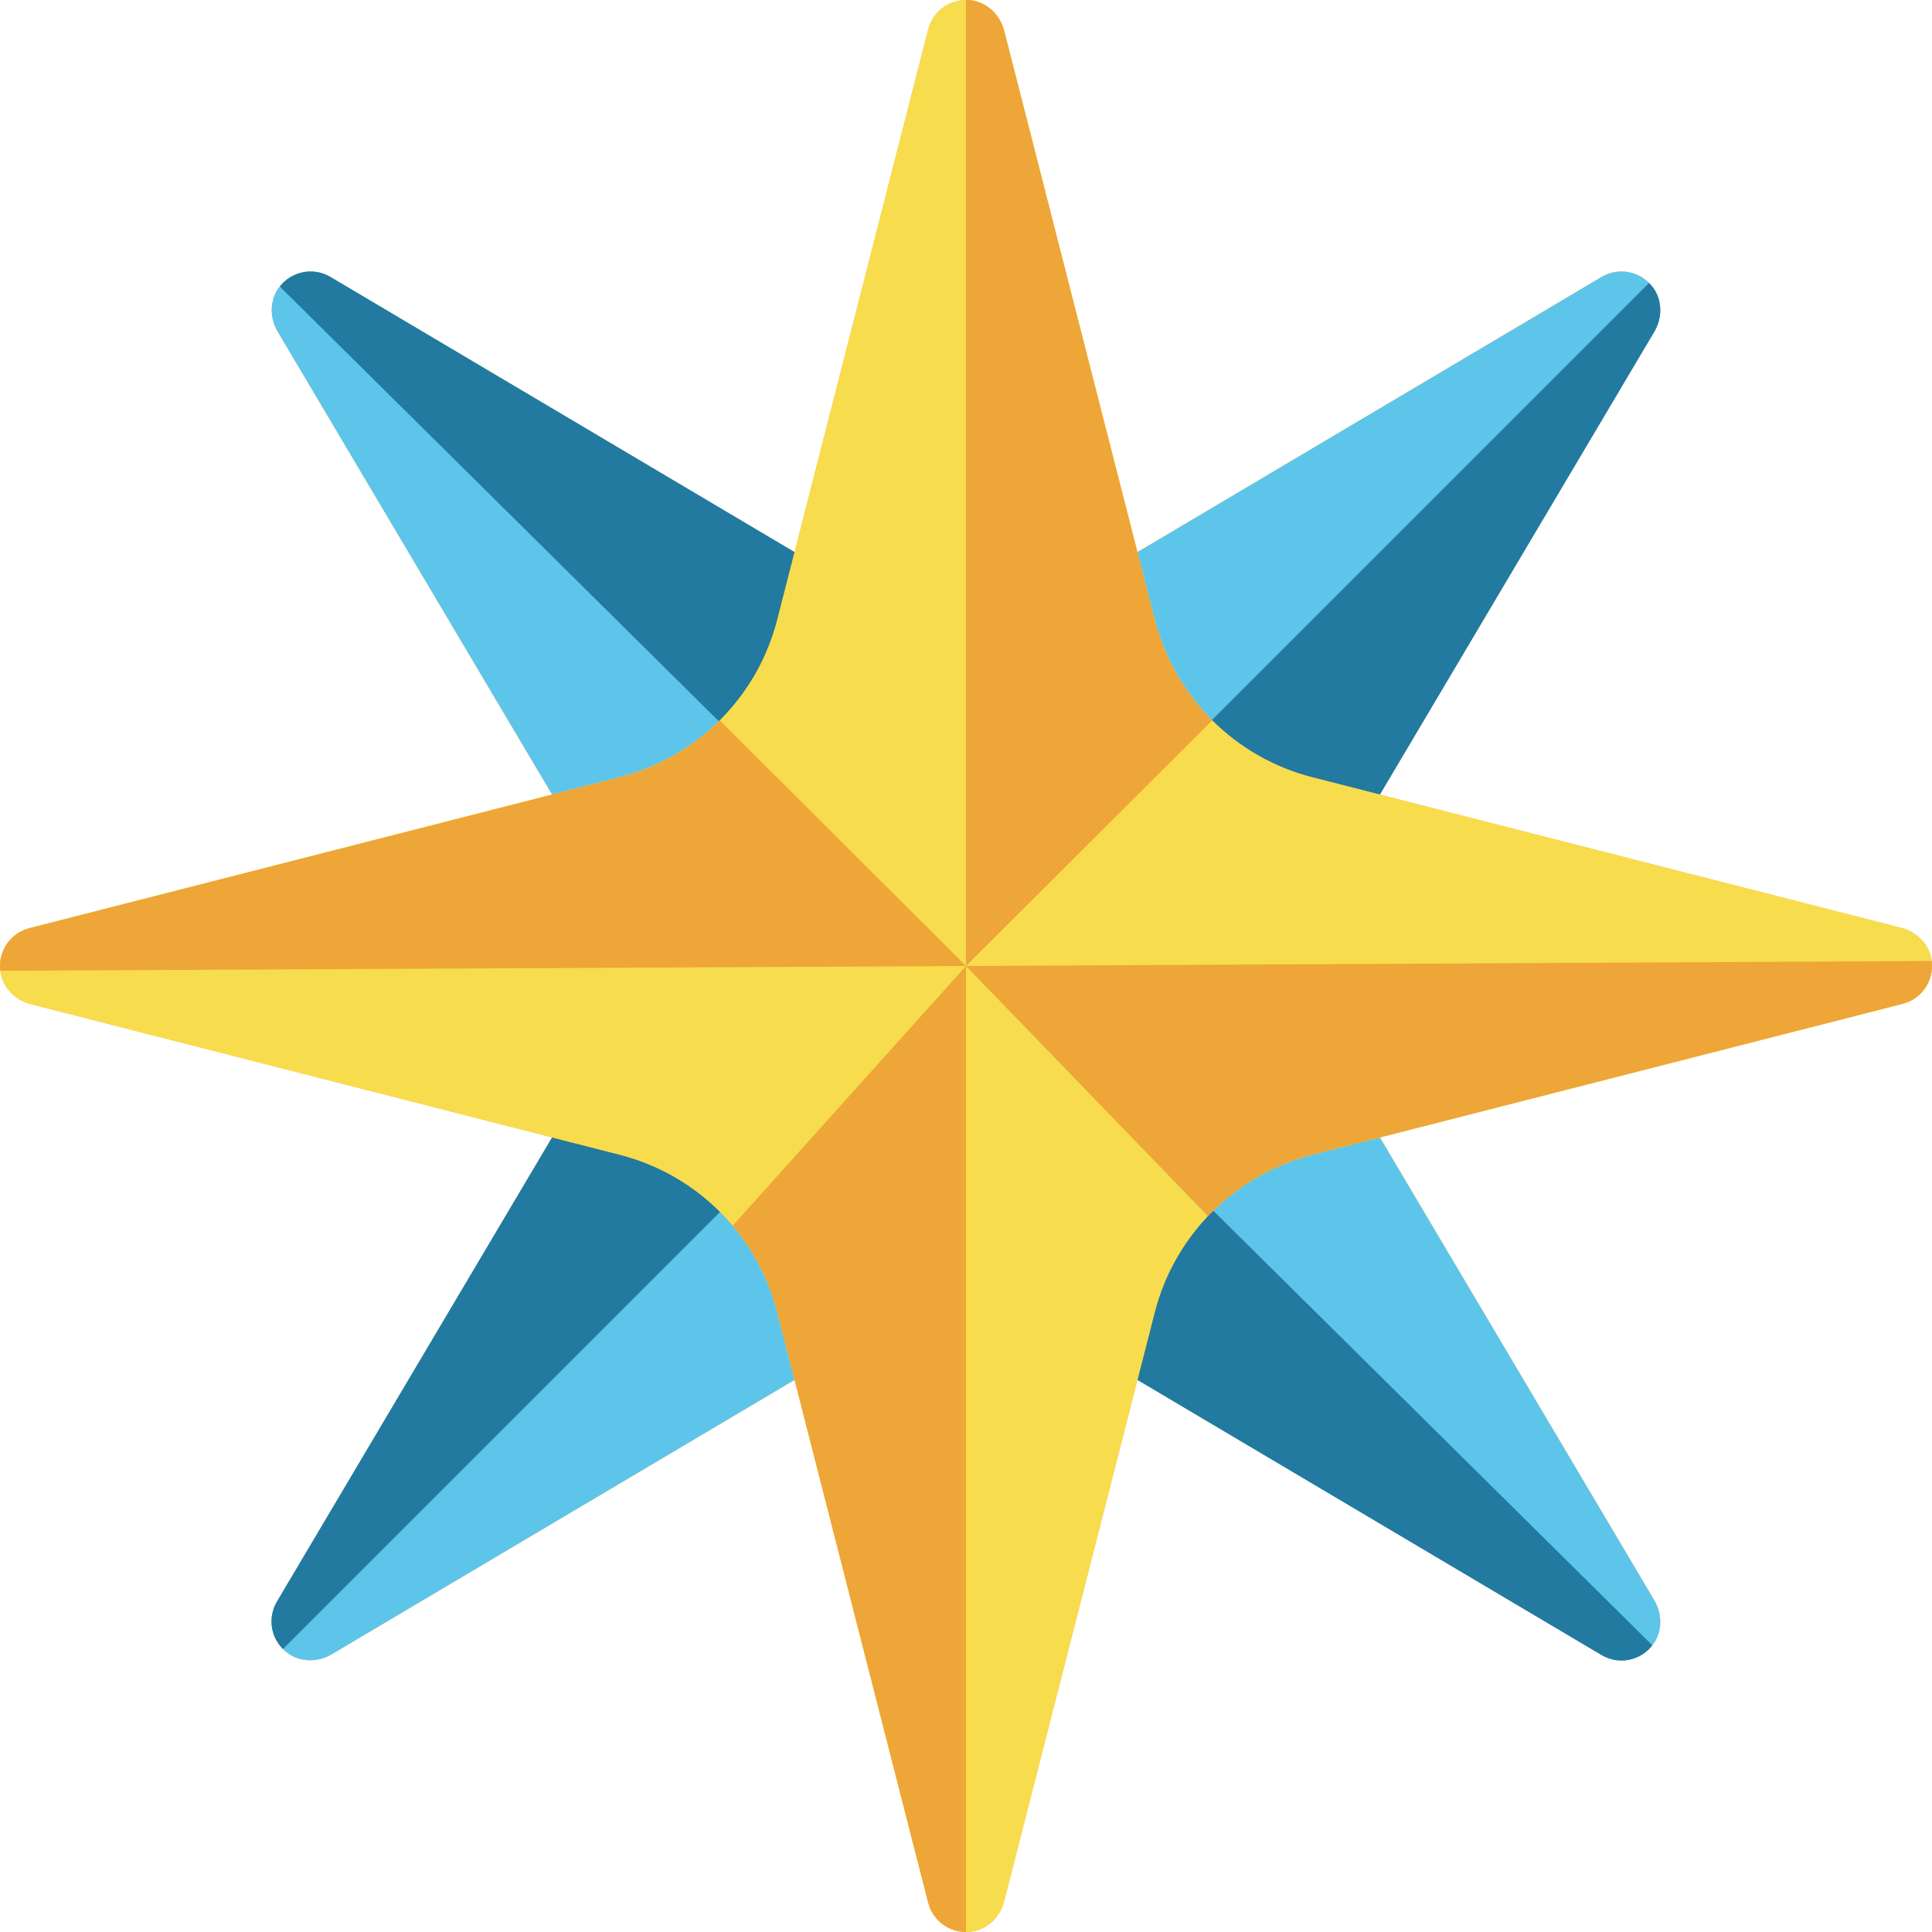
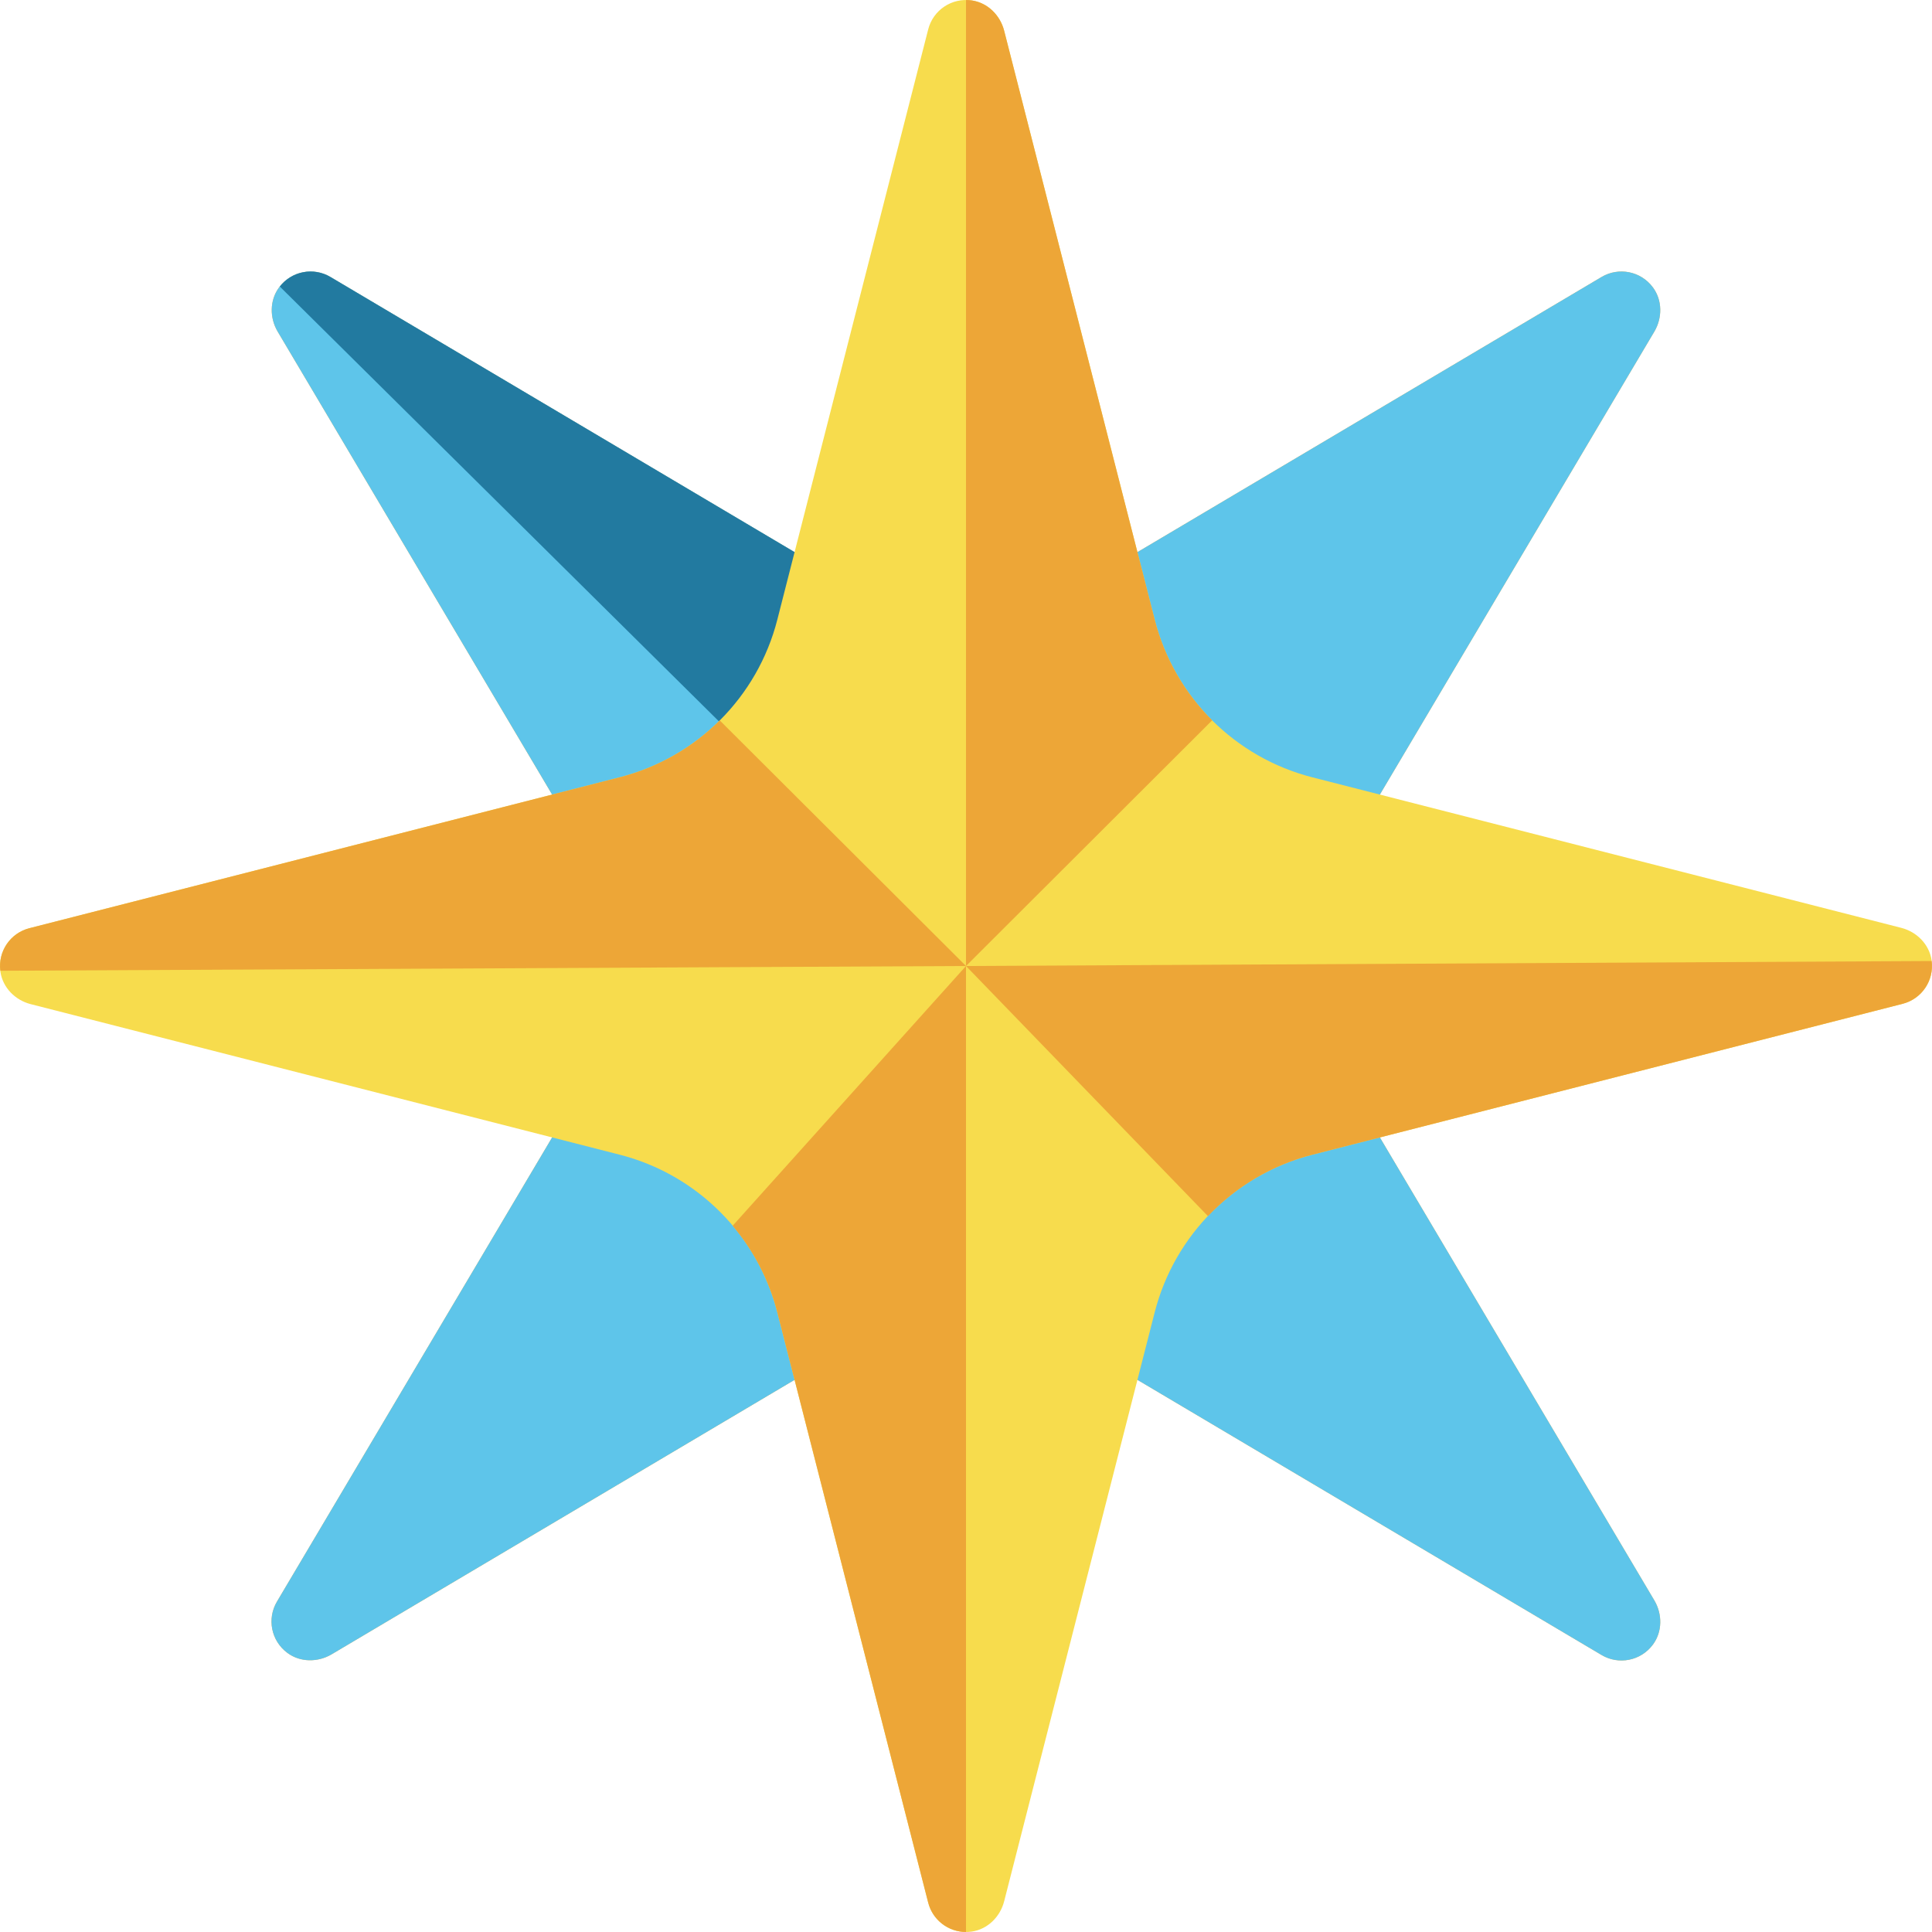
<svg xmlns="http://www.w3.org/2000/svg" height="800px" width="800px" version="1.1" id="Layer_1" viewBox="0 0 511.999 511.999" xml:space="preserve">
  <path style="fill:#FFB74A;" d="M424.435,73.398c4.512-2.676,10.401-1.576,13.62,2.788c2.512,3.406,2.512,8.063,0.353,11.704  L356.261,226.45c-10.801,18.219-10.801,40.879,0,59.097l82.148,138.561c2.159,3.641,2.159,8.298-0.353,11.704  c-3.218,4.364-9.106,5.464-13.62,2.788L285.548,356.26c-18.219-10.801-40.879-10.801-59.097,0L87.889,438.409  c-3.641,2.159-8.298,2.159-11.704-0.353c-4.364-3.218-5.464-9.106-2.788-13.62l82.341-138.888c10.801-18.219,10.801-40.879,0-59.097  L73.591,87.889c-2.159-3.641-2.159-8.298,0.353-11.704c3.218-4.364,9.106-5.464,13.62-2.788l138.888,82.341  c18.219,10.801,40.879,10.801,59.097,0L424.435,73.398z" />
  <path style="fill:#5EC5EA;" d="M424.435,73.398c4.512-2.676,10.401-1.576,13.62,2.788c2.512,3.406,2.512,8.063,0.353,11.704  L356.261,226.45c-10.801,18.219-10.801,40.879,0,59.097l82.148,138.561c2.159,3.641,2.159,8.298-0.353,11.704  c-3.218,4.364-9.106,5.464-13.62,2.788L285.548,356.26c-18.219-10.801-40.879-10.801-59.097,0L87.889,438.409  c-3.641,2.159-8.298,2.159-11.704-0.353c-4.364-3.218-5.464-9.106-2.788-13.62l82.341-138.888c10.801-18.219,10.801-40.879,0-59.097  L73.591,87.889c-2.159-3.641-2.159-8.298,0.353-11.704c3.218-4.364,9.106-5.464,13.62-2.788l138.888,82.341  c18.219,10.801,40.879,10.801,59.097,0L424.435,73.398z" />
  <g>
-     <path style="fill:#227AA0;" d="M356.261,226.452l82.148-138.562c2.159-3.641,2.159-8.298-0.353-11.704   c-0.321-0.435-0.674-0.828-1.043-1.197L256,256l92.164,0.094C348.146,245.842,350.843,235.588,356.261,226.452z" />
-     <path style="fill:#227AA0;" d="M437.887,436.021L256,256l-1.533,92.211c10.728-0.284,21.516,2.38,31.081,8.051l138.888,82.341   C428.874,441.232,434.636,440.206,437.887,436.021z" />
-     <path style="fill:#227AA0;" d="M155.738,285.549L73.398,424.435c-2.409,4.062-1.748,9.235,1.591,12.575L256,255.999l-92.398,4.951   C162.869,269.493,160.266,277.912,155.738,285.549z" />
    <path style="fill:#227AA0;" d="M255.878,163.835c-10.179-0.021-20.354-2.717-29.427-8.097L87.564,73.398   c-4.42-2.621-10.155-1.611-13.413,2.534L255.999,256L255.878,163.835z" />
  </g>
-   <path style="fill:#FFB74A;" d="M245.983,7.779c1.299-5.082,6.24-8.469,11.602-7.659c4.185,0.633,7.479,3.926,8.526,8.026  l39.89,156.065c5.245,20.52,21.268,36.543,41.787,41.787l156.065,39.89c4.101,1.048,7.393,4.342,8.026,8.526  c0.81,5.362-2.577,10.302-7.659,11.602l-156.432,39.984c-20.52,5.245-36.543,21.268-41.787,41.787l-39.89,156.065  c-1.048,4.101-4.342,7.393-8.526,8.026c-5.362,0.81-10.302-2.577-11.602-7.659l-39.984-156.432  c-5.245-20.52-21.268-36.543-41.787-41.787L8.146,266.111c-4.101-1.048-7.393-4.342-8.026-8.526  c-0.81-5.362,2.577-10.302,7.659-11.602l156.432-39.984c20.52-5.245,36.543-21.268,41.787-41.787L245.983,7.779z" />
  <path style="fill:#F7DC4D;" d="M245.983,7.779c1.299-5.082,6.24-8.469,11.602-7.659c4.185,0.633,7.479,3.926,8.526,8.026  l39.89,156.065c5.245,20.52,21.268,36.543,41.787,41.787l156.065,39.89c4.101,1.048,7.393,4.342,8.026,8.526  c0.81,5.362-2.577,10.302-7.659,11.602l-156.432,39.984c-20.52,5.245-36.543,21.268-41.787,41.787l-39.89,156.065  c-1.048,4.101-4.342,7.393-8.526,8.026c-5.362,0.81-10.302-2.577-11.602-7.659l-39.984-156.432  c-5.245-20.52-21.268-36.543-41.787-41.787L8.146,266.111c-4.101-1.048-7.393-4.342-8.026-8.526  c-0.81-5.362,2.577-10.302,7.659-11.602l156.432-39.984c20.52-5.245,36.543-21.268,41.787-41.787L245.983,7.779z" />
  <g>
    <path style="fill:#EDA637;" d="M306.001,164.211L266.111,8.146c-1.048-4.101-4.342-7.393-8.526-8.026   c-0.534-0.081-1.062-0.109-1.584-0.109V256l65.236-65.103C313.975,183.66,308.632,174.502,306.001,164.211z" />
    <path style="fill:#EDA637;" d="M511.908,254.681L255.999,256l64.12,66.286c7.385-7.786,16.897-13.531,27.669-16.285l156.432-39.984   C509.22,264.74,512.568,259.939,511.908,254.681z" />
    <path style="fill:#EDA637;" d="M205.998,347.789l39.984,156.432c1.17,4.576,5.294,7.767,10.017,7.767V256l-61.835,68.836   C199.689,331.395,203.8,339.188,205.998,347.789z" />
    <path style="fill:#EDA637;" d="M190.744,190.915c-7.213,7.182-16.315,12.471-26.533,15.083L7.779,245.983   c-4.979,1.273-8.32,6.041-7.693,11.276L256,255.999L190.744,190.915z" />
  </g>
</svg>